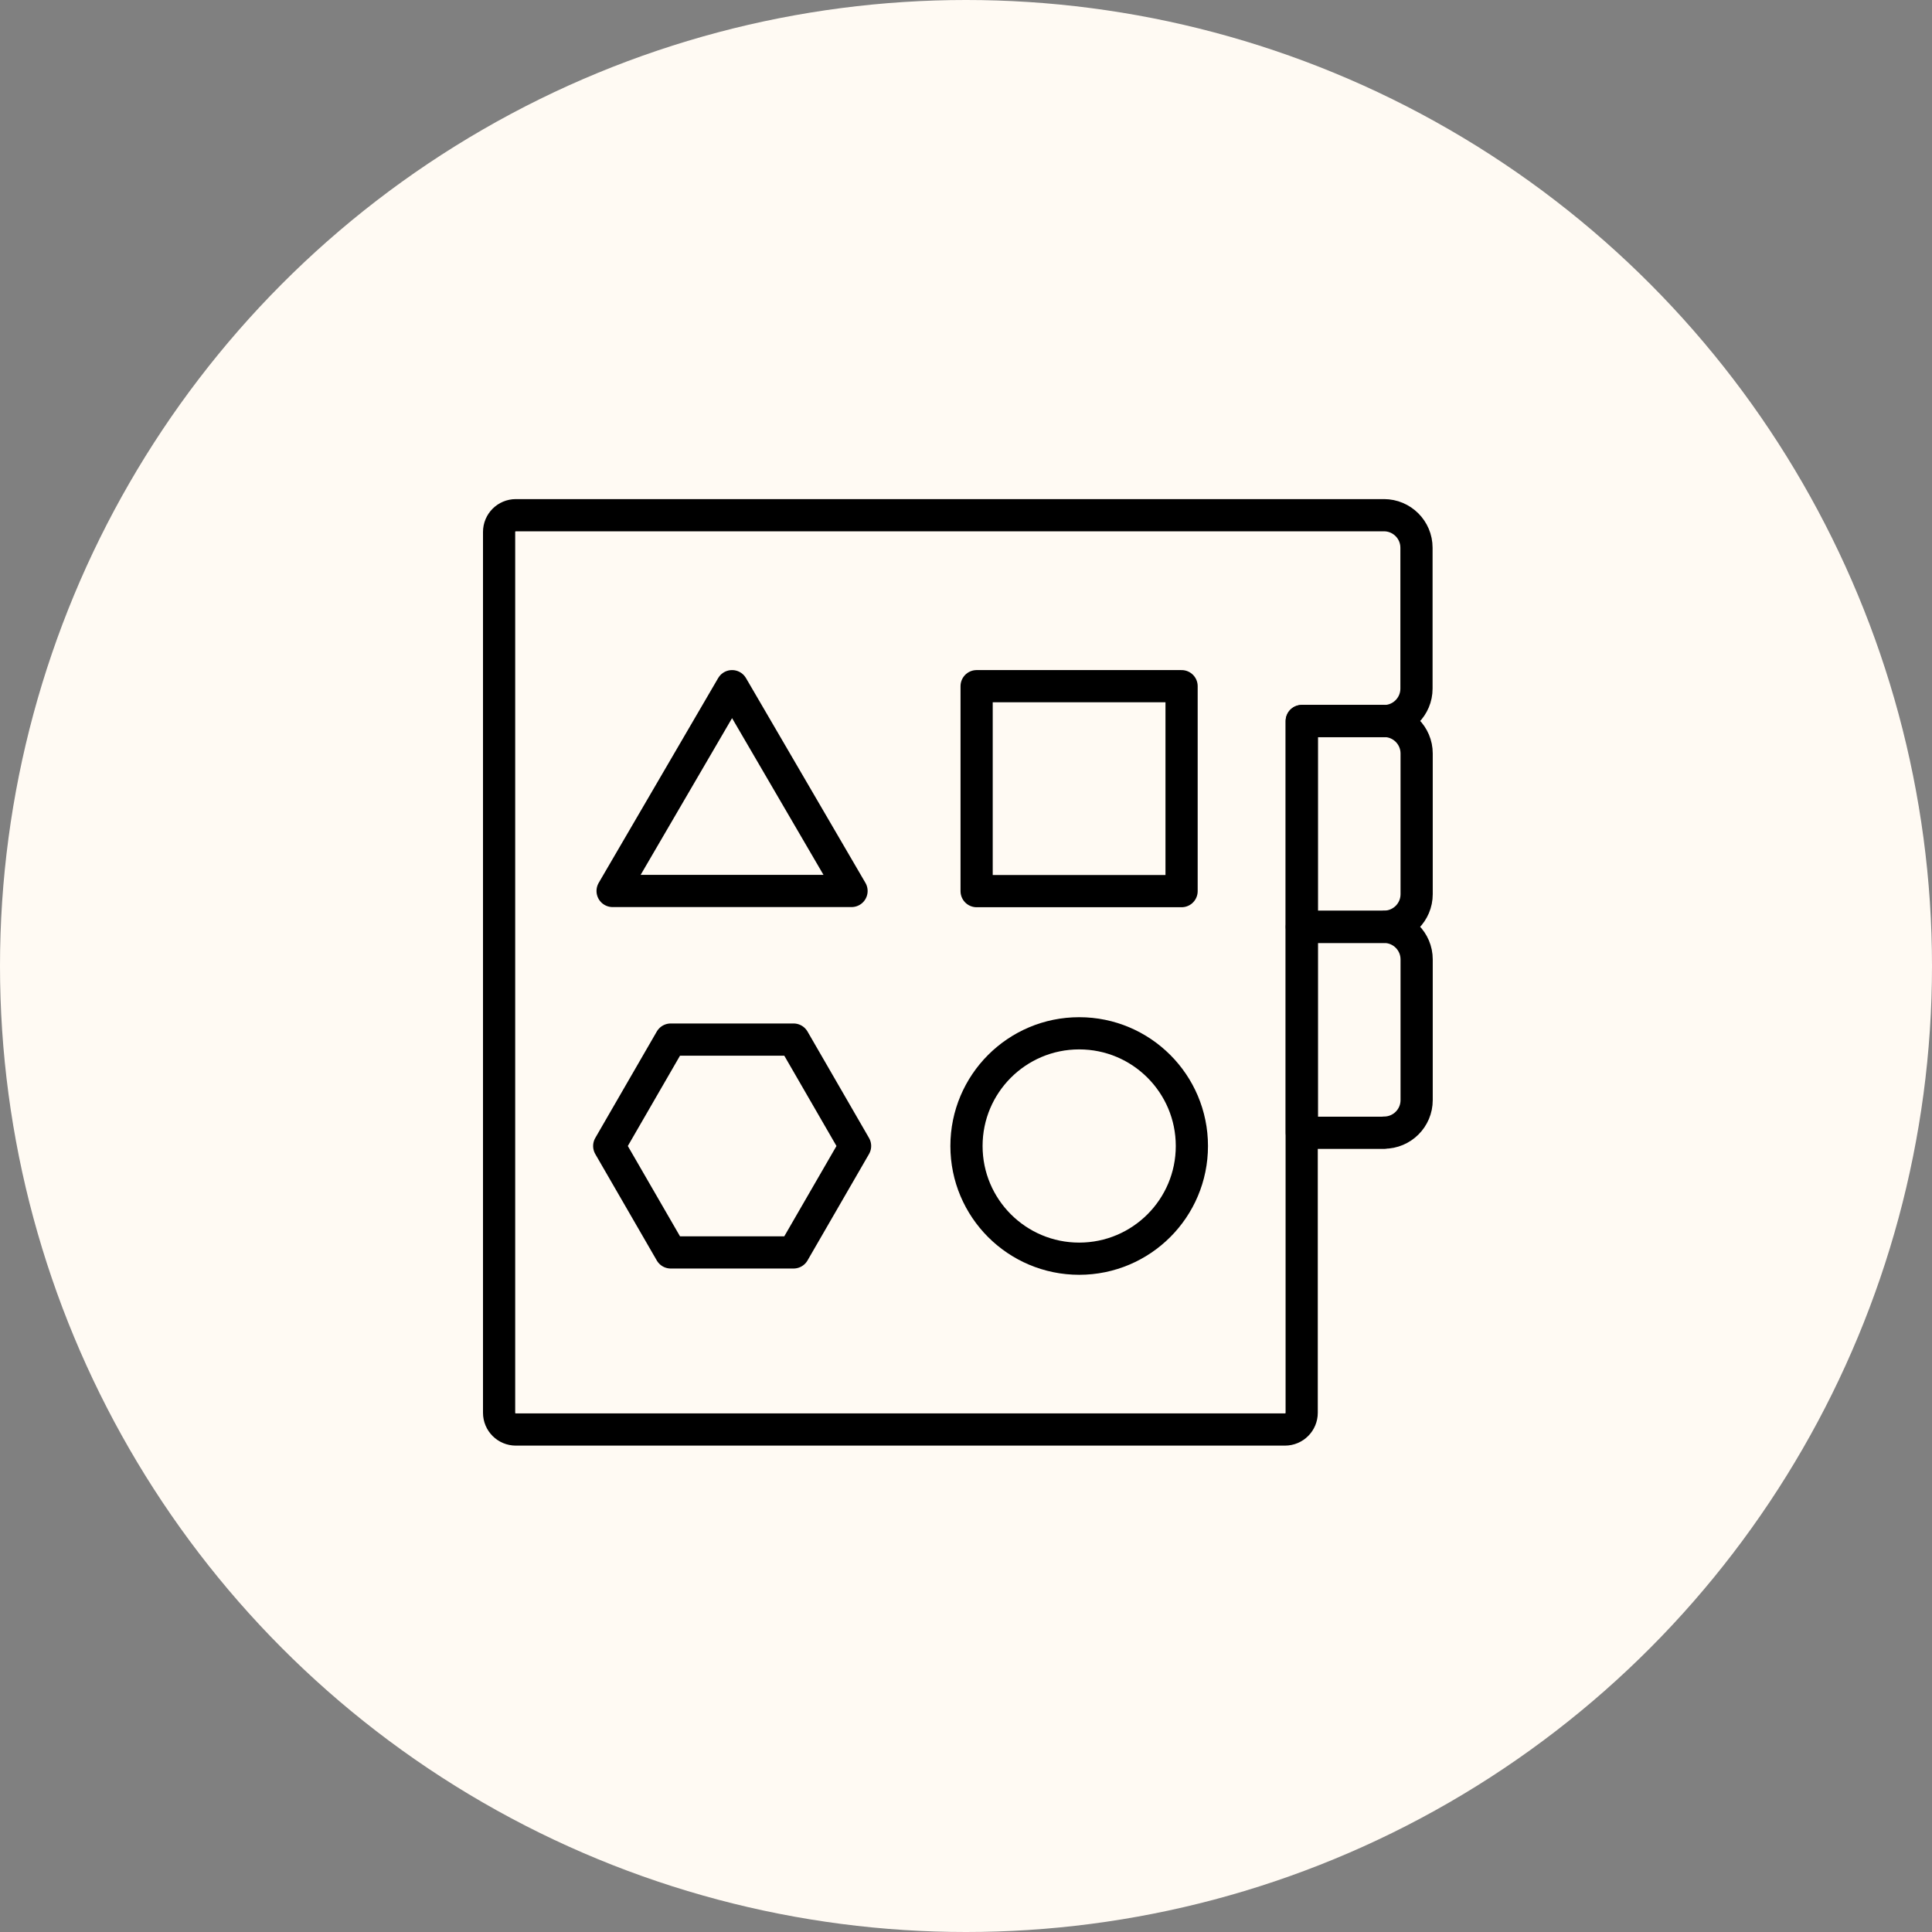
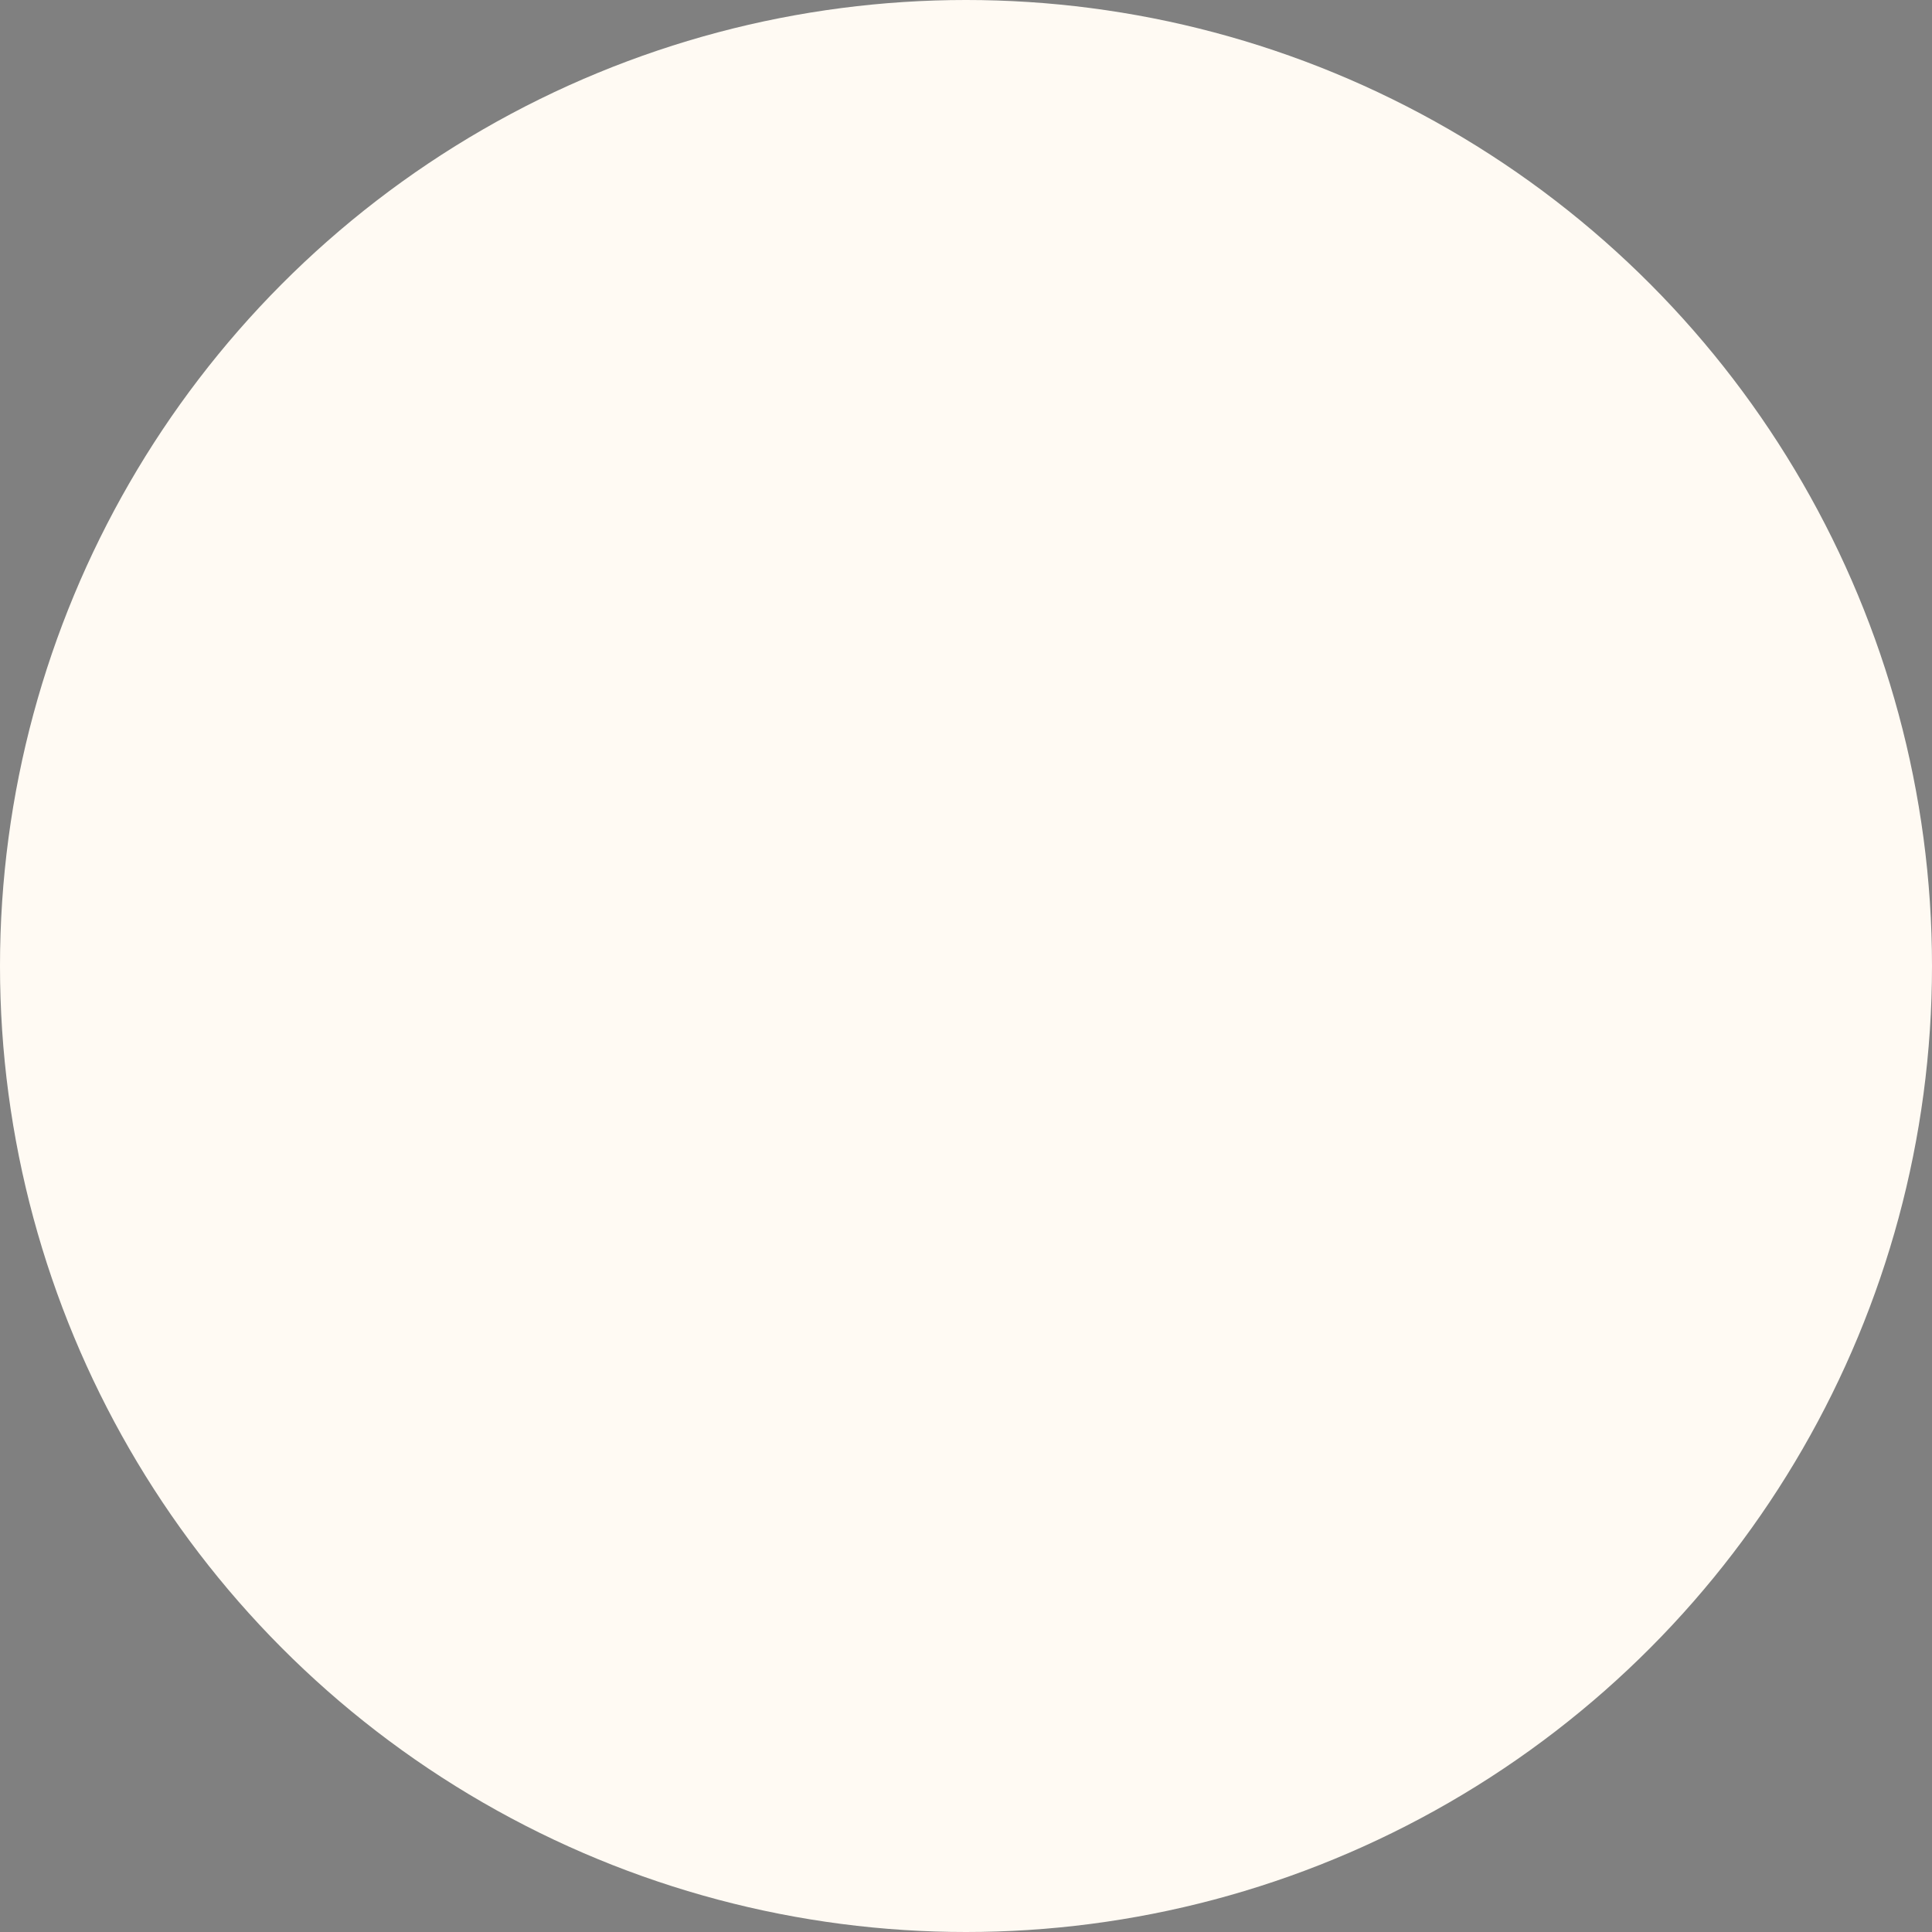
<svg xmlns="http://www.w3.org/2000/svg" width="120" height="120" viewBox="0 0 120 120" fill="none">
  <rect x="0" y="0" width="120" height="120" fill="#808080" stroke="none" />
  <circle cx="60" cy="60" r="60" fill="#FFFAF3" />
  <g clip-path="url(#clip0_587_6641)">
-     <path d="M85.98 32H32.04C31.46 32 31 32.47 31 33.04V87.75C31 88.33 31.47 88.79 32.04 88.79H79.81C80.39 88.79 80.85 88.32 80.85 87.75V44.79H85.96C87.08 44.79 87.98 43.88 87.98 42.77V34.02C87.98 32.9 87.07 32 85.96 32H85.98Z" stroke="black" stroke-width="2" stroke-linejoin="round" />
    <path d="M85.97 57.57H80.86V44.78H85.97C87.09 44.78 87.99 45.69 87.99 46.8V55.54C87.99 56.66 87.08 57.56 85.97 57.56V57.57Z" stroke="black" stroke-width="2" stroke-linejoin="round" />
-     <path d="M85.97 70.36H80.86V57.57H85.97C87.09 57.57 87.99 58.48 87.99 59.59V68.33C87.99 69.45 87.08 70.35 85.97 70.35V70.36Z" stroke="black" stroke-width="2" stroke-linejoin="round" />
    <path d="M67.03 78.18C70.896 78.18 74.03 75.046 74.03 71.18C74.03 67.314 70.896 64.18 67.03 64.18C63.164 64.18 60.03 67.314 60.03 71.18C60.03 75.046 63.164 78.18 67.03 78.18Z" stroke="black" stroke-width="2" stroke-linejoin="round" />
    <path d="M73.39 42.62H60.66V55.35H73.39V42.62Z" stroke="black" stroke-width="2" stroke-linejoin="round" />
-     <path d="M38.05 55.34L45.47 42.62L52.89 55.34H38.05Z" stroke="black" stroke-width="2" stroke-linejoin="round" />
-     <path d="M49.29 64.57H41.66L37.84 71.18L41.66 77.79H49.29L53.11 71.18L49.29 64.57Z" stroke="black" stroke-width="2" stroke-linejoin="round" />
  </g>
  <defs>
    <clipPath id="clip0_587_6641">
-       <rect width="59" height="58.8" fill="white" transform="translate(30 31)" />
-     </clipPath>
+       </clipPath>
  </defs>
</svg>